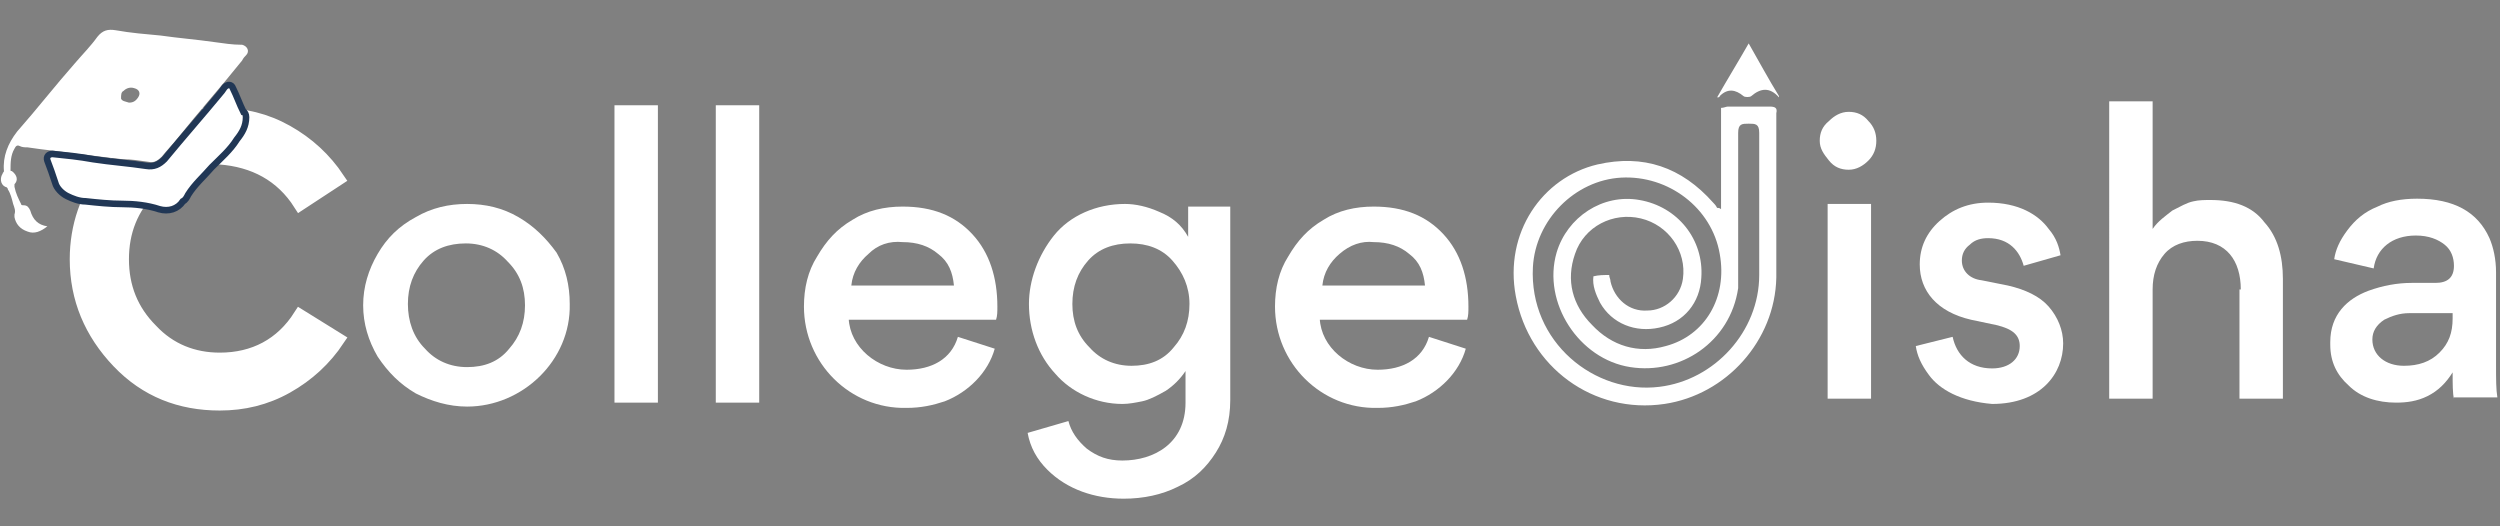
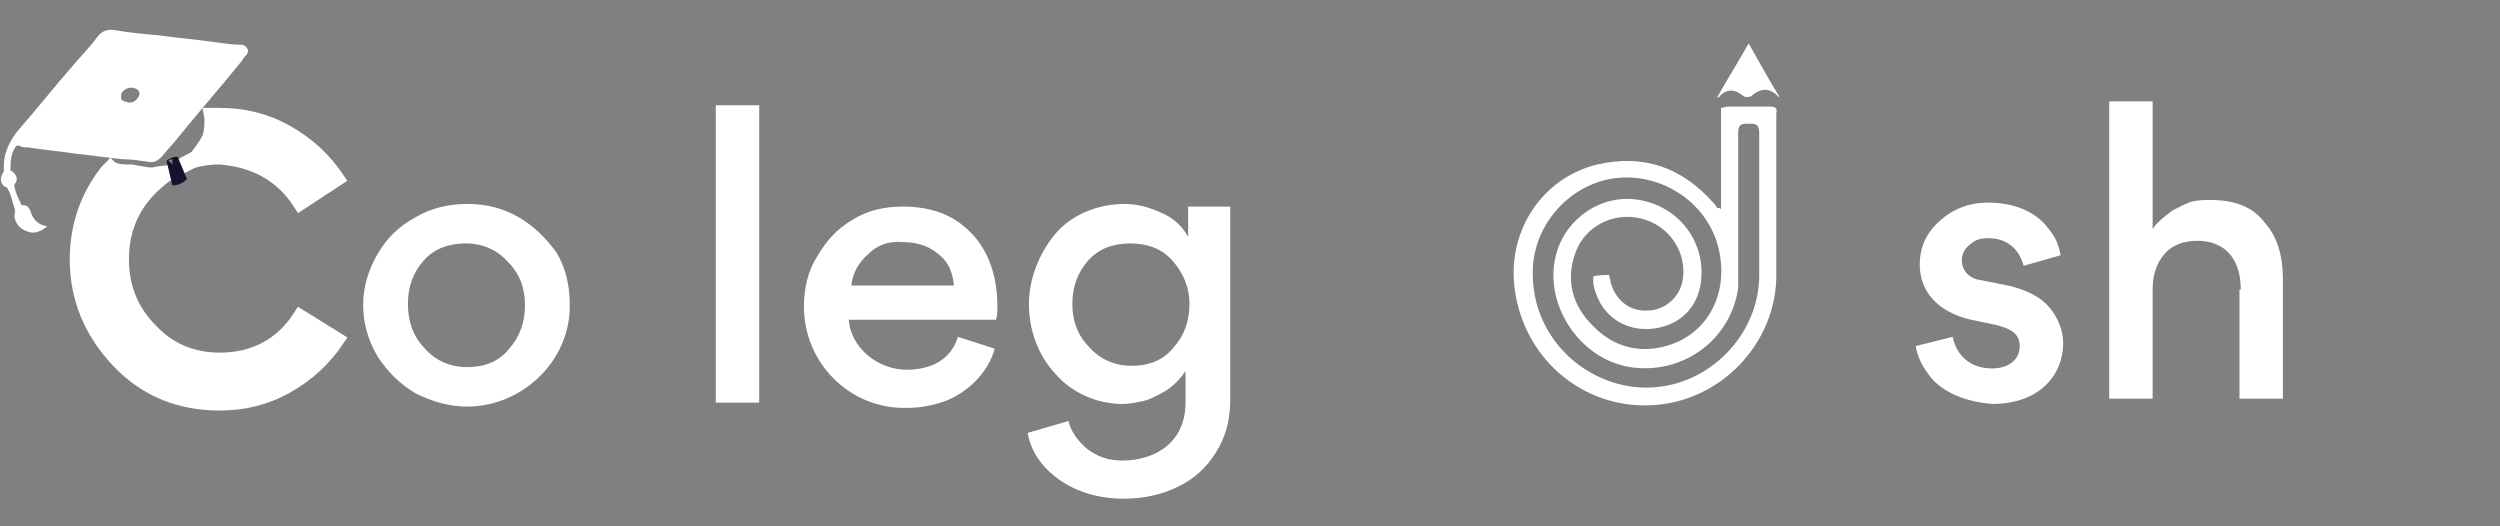
<svg xmlns="http://www.w3.org/2000/svg" version="1.1" id="Layer_1" x="0px" y="0px" width="190px" height="40px" viewBox="0 0 190 40" enable-background="new 0 0 190 40" xml:space="preserve">
  <rect x="0" y="0" width="190" height="40" fill="#808080" stroke="none" />
  <g>
    <path fill="#FFFFFF" d="M28.7,19.3c0.7-1.2,1.6-2.1,2.9-2.8c1.2-0.7,2.5-1,3.9-1c1.4,0,2.7,0.3,3.9,1c1.2,0.7,2.1,1.6,2.9,2.7   c0.7,1.2,1,2.5,1,3.9c0.1,4.3-3.6,7.8-7.8,7.8c-1.4,0-2.7-0.4-3.9-1c-1.2-0.7-2.1-1.6-2.9-2.8c-0.7-1.2-1.1-2.5-1.1-3.9   C27.6,21.8,28,20.5,28.7,19.3z M32.3,26.5c0.8,0.9,1.9,1.4,3.2,1.4s2.4-0.4,3.2-1.4c0.8-0.9,1.2-2,1.2-3.3c0-1.3-0.4-2.4-1.3-3.3   c-0.8-0.9-1.9-1.4-3.2-1.4s-2.4,0.4-3.2,1.3c-0.8,0.9-1.2,2-1.2,3.3C31,24.4,31.4,25.6,32.3,26.5z" />
-     <path fill="#FFFFFF" d="M50,30.6h-3.3V8H50V30.6z" />
    <path fill="#FFFFFF" d="M57.7,30.6h-3.3V8h3.3V30.6z" />
    <path fill="#FFFFFF" d="M64.5,24.2c0.1,2.2,2.2,3.9,4.4,3.9c1.9,0,3.4-0.8,3.9-2.5l2.8,0.9c-0.5,1.8-2,3.3-3.8,4   c-0.9,0.3-1.8,0.5-2.9,0.5c-4.3,0.1-7.8-3.4-7.8-7.7c0-1.4,0.3-2.7,1-3.8c0.7-1.2,1.5-2.1,2.7-2.8c1.1-0.7,2.4-1,3.8-1   c2.3,0,4,0.7,5.3,2.1c1.3,1.4,1.9,3.3,1.9,5.5c0,0.4,0,0.7-0.1,1H64.5z M66,19.3c-0.7,0.6-1.2,1.4-1.3,2.4h7.8   c-0.1-1-0.4-1.8-1.2-2.4c-0.7-0.6-1.6-0.9-2.7-0.9C67.6,18.3,66.7,18.6,66,19.3z" />
    <path fill="#FFFFFF" d="M80.2,28.4c-1.3-1.4-2-3.3-2-5.3c0-1.8,0.7-3.7,1.9-5.2c1.2-1.5,3.2-2.4,5.4-2.4c0.8,0,1.7,0.2,2.6,0.6   c1,0.4,1.7,1,2.2,1.9v-2.3h3.2v14.7c0,1.6-0.4,2.9-1.1,4c-0.7,1.1-1.6,2-2.9,2.6c-1.2,0.6-2.6,0.9-4.1,0.9c-2.2,0-4.3-0.7-5.8-2.2   c-0.8-0.8-1.3-1.7-1.5-2.8l3.1-0.9c0.2,0.8,0.7,1.5,1.4,2.1c0.8,0.6,1.6,0.9,2.7,0.9c2.4,0,4.8-1.3,4.8-4.4v-2.4   c-0.4,0.6-0.9,1.1-1.5,1.5c-0.7,0.4-1.3,0.7-1.8,0.8c-0.5,0.1-1,0.2-1.5,0.2C83.3,30.7,81.4,29.8,80.2,28.4z M89.1,19.8   c-0.8-0.9-1.9-1.3-3.2-1.3c-1.3,0-2.4,0.4-3.2,1.3c-0.8,0.9-1.2,2-1.2,3.3s0.4,2.4,1.3,3.3c0.8,0.9,1.9,1.4,3.2,1.4   c1.3,0,2.4-0.4,3.2-1.4c0.8-0.9,1.2-2,1.2-3.3S89.9,20.7,89.1,19.8z" />
-     <path fill="#FFFFFF" d="M100.3,24.2c0.1,2.2,2.2,3.9,4.4,3.9c1.9,0,3.4-0.8,3.9-2.5l2.8,0.9c-0.5,1.8-2,3.3-3.8,4   c-0.9,0.3-1.8,0.5-2.9,0.5c-4.3,0.1-7.8-3.4-7.8-7.7c0-1.4,0.3-2.7,1-3.8c0.7-1.2,1.5-2.1,2.7-2.8c1.1-0.7,2.4-1,3.8-1   c2.3,0,4,0.7,5.3,2.1c1.3,1.4,1.9,3.3,1.9,5.5c0,0.4,0,0.7-0.1,1H100.3z M101.8,19.3c-0.7,0.6-1.2,1.4-1.3,2.4h7.8   c-0.1-1-0.4-1.8-1.2-2.4c-0.7-0.6-1.6-0.9-2.7-0.9C103.5,18.3,102.6,18.6,101.8,19.3z" />
  </g>
  <g>
-     <path fill="#FFFFFF" d="M138.3,10.7c0-0.6,0.2-1.1,0.7-1.5c0.4-0.4,0.9-0.7,1.5-0.7c0.6,0,1.1,0.2,1.5,0.7c0.4,0.4,0.6,0.9,0.6,1.5   c0,0.6-0.2,1.1-0.6,1.5c-0.4,0.4-0.9,0.7-1.5,0.7c-0.6,0-1.1-0.2-1.5-0.7S138.3,11.3,138.3,10.7z M138.9,15.5h3.3v14.8h-3.3V15.5z" />
    <path fill="#FFFFFF" d="M146.6,28.5c-0.6-0.8-0.9-1.5-1-2.2l2.8-0.7c0.3,1.4,1.3,2.4,3,2.4c1.3,0,2.1-0.7,2.1-1.7   c0-0.8-0.5-1.3-1.8-1.6l-1.9-0.4c-2.6-0.6-3.9-2.2-3.9-4.2c0-1.3,0.5-2.4,1.5-3.3c1-0.9,2.2-1.4,3.7-1.4c2.3,0,3.8,0.9,4.6,2   c0.6,0.7,0.8,1.4,0.9,2l-2.8,0.8c-0.3-1.1-1.1-2.1-2.7-2.1c-0.5,0-1,0.1-1.4,0.5c-0.4,0.3-0.6,0.7-0.6,1.2c0,0.8,0.6,1.4,1.5,1.5   l2,0.4c1.3,0.3,2.4,0.8,3.1,1.6c0.7,0.8,1.1,1.8,1.1,2.8c0,2.3-1.7,4.6-5.4,4.6C149,30.5,147.4,29.6,146.6,28.5z" />
    <path fill="#FFFFFF" d="M170.3,22c0-2.2-1.1-3.7-3.3-3.7c-1,0-1.9,0.3-2.5,1c-0.6,0.7-0.9,1.6-0.9,2.7v8.3h-3.3V7.7h3.3v9.7   c0.4-0.6,1-1,1.5-1.4c0.6-0.3,1.1-0.6,1.6-0.7c0.4-0.1,0.9-0.1,1.3-0.1c1.8,0,3.2,0.5,4.1,1.7c1,1.1,1.4,2.6,1.4,4.3v9.1h-3.3V22z" />
-     <path fill="#FFFFFF" d="M186.5,30.3c-0.1-0.4-0.1-1.1-0.1-2c-0.5,0.8-1.1,1.4-1.9,1.8c-0.8,0.4-1.6,0.5-2.4,0.5   c-1.4,0-2.7-0.4-3.6-1.3c-0.9-0.8-1.4-1.8-1.4-3.1V26c0-2.1,1.3-3.3,2.9-3.9c1.1-0.4,2.2-0.6,3.3-0.6h1.8c0.9,0,1.4-0.4,1.4-1.3   c0-0.6-0.2-1.2-0.7-1.6c-0.5-0.4-1.2-0.7-2.2-0.7c-1.8,0-3,1-3.2,2.5l-3-0.7c0.1-0.7,0.4-1.4,1-2.2c0.6-0.8,1.3-1.4,2.3-1.8   c0.8-0.4,1.8-0.6,3-0.6c2.8,0,4.6,1,5.5,3c0.3,0.7,0.5,1.6,0.5,2.6v7.1c0,1,0,1.8,0.1,2.4H186.5z M186.3,23.8h-3.2   c-0.7,0-1.3,0.2-1.9,0.5c-0.6,0.4-0.9,0.9-0.9,1.5c0,1.2,1,2,2.4,2c1.1,0,2-0.3,2.7-1c0.7-0.7,1-1.5,1-2.6V23.8z" />
  </g>
  <g>
    <path fill="#FFFFFF" stroke="#FFFFFF" stroke-miterlimit="10" d="M22.8,15.5l2.9-1.9c-1-1.5-2.3-2.7-3.9-3.6   c-1.6-0.9-3.3-1.3-5.1-1.3c-0.2,0-0.5,0-0.7,0c0.1,0.5,0,1.6-0.2,1.9c-0.2,0.4-0.6,0.9-0.8,1.2c-0.2,0.3-1,0.5-1.4,0.9   c1-0.5,2-0.7,3.1-0.7C19.3,12.2,21.4,13.3,22.8,15.5z M16.7,27.3c-2,0-3.8-0.7-5.2-2.2c-1.5-1.5-2.2-3.3-2.2-5.4   c0-2.1,0.7-3.9,2.2-5.4c0.5-0.5,1.1-1,1.7-1.3c-0.5,0.1-1.2,0.1-1.4,0.2c-0.4,0.1-1.2-0.1-1.8-0.2C9.4,13,9.2,13,8.8,12.9   c-0.3-0.1-0.4-0.2-0.4-0.2c-0.1,0.1-0.2,0.2-0.3,0.3c-1.5,1.9-2.3,4.2-2.3,6.7c0,3,1.1,5.6,3.2,7.8c2.1,2.2,4.7,3.2,7.7,3.2   c1.8,0,3.5-0.4,5.1-1.3c1.6-0.9,2.9-2.1,3.9-3.6L22.8,24C21.4,26.2,19.3,27.3,16.7,27.3z" />
  </g>
  <path fill="#15122E" stroke="#15122E" stroke-width="2" stroke-linecap="round" stroke-linejoin="bevel" stroke-miterlimit="10" d="  M13.5,12.9c-0.1,0.1-0.2,0.2-0.4,0.2C13.3,13,13.4,12.9,13.5,12.9z" />
  <path fill-rule="evenodd" clip-rule="evenodd" fill="#FFFFFF" d="M130.8,15.9c0-2.6,0-5.1,0-7.7c0.2,0,0.4-0.1,0.5-0.1  c1.1,0,2.2,0,3.2,0c0.4,0,0.6,0.1,0.5,0.5c0,4.2,0,8.3,0,12.5c-0.1,4.8-3.8,8.9-8.5,9.6c-5.4,0.8-10.3-2.8-11.3-8.2  c-0.9-4.8,2-9,6.2-10c3.5-0.8,6.4,0.2,8.8,2.9c0.1,0.1,0.2,0.2,0.3,0.4C130.6,15.8,130.7,15.8,130.8,15.9z M122.3,20.9  c0,0.2,0.1,0.3,0.1,0.5c0.3,1.3,1.4,2.3,2.8,2.2c1.3,0,2.5-1,2.7-2.4c0.3-2.1-1.1-4.1-3.2-4.6c-2.1-0.5-4.3,0.6-5,2.7  c-0.7,2-0.2,3.9,1.3,5.4c1.5,1.6,3.5,2.2,5.6,1.6c3-0.8,4.7-3.7,4.1-7c-0.6-3.5-3.9-6-7.5-5.8c-3.5,0.2-6.5,3.2-6.7,6.8  c-0.3,5.7,4.7,9.7,9.6,9.1c4.2-0.5,7.6-4.2,7.6-8.5c0-3.6,0-7.2,0-10.8c0-0.7-0.3-0.7-0.8-0.7c-0.5,0-0.8,0-0.8,0.7  c0,3.6,0,7.1,0,10.7c0,0.4,0,0.7,0,1.1c-0.6,4.1-4.4,6.6-8.2,6c-3.9-0.6-6.7-4.9-5.6-8.7c0.8-2.7,3.5-4.5,6.3-4  c2.9,0.5,4.9,3,4.7,5.9c-0.1,1.9-1.3,3.4-3.2,3.8c-1.8,0.4-3.6-0.3-4.5-1.9c-0.3-0.6-0.6-1.3-0.5-2  C121.5,20.9,121.9,20.9,122.3,20.9z" />
  <path fill-rule="evenodd" clip-rule="evenodd" fill="#FFFFFF" d="M135.2,7.3c-0.8-1.3-1.5-2.6-2.3-4c-0.8,1.4-1.6,2.7-2.4,4.1  c0.1,0,0.2,0,0.2-0.1c0.6-0.6,1.2-0.5,1.8,0c0.1,0.1,0.5,0.1,0.6,0c0.7-0.6,1.4-0.7,2.1,0.1C135.2,7.4,135.2,7.3,135.2,7.3z" />
  <path fill-rule="evenodd" clip-rule="evenodd" fill="#FFFFFF" d="M3.6,17.2c-0.5,0.4-1,0.6-1.5,0.4c-0.6-0.2-0.9-0.6-1-1.1  c0-0.1,0-0.1,0-0.2c0.1-0.3,0-0.5-0.1-0.8c-0.1-0.4-0.2-0.8-0.4-1.1c0-0.1-0.1-0.2-0.2-0.2c-0.4-0.2-0.4-0.7-0.2-1  c0-0.1,0.1-0.1,0.1-0.2c-0.1-1.1,0.3-2.1,1-3c1.5-1.7,2.9-3.5,4.4-5.2c0.6-0.7,1.2-1.3,1.7-2c0.4-0.5,0.8-0.6,1.4-0.5  c1.1,0.2,2.3,0.3,3.4,0.4c1.4,0.2,2.7,0.3,4.1,0.5c0.7,0.1,1.4,0.2,2,0.2c0,0,0.1,0,0.1,0c0.4,0.1,0.6,0.5,0.3,0.8  c-0.1,0.1-0.2,0.2-0.3,0.4c-1.6,2-3.3,3.9-4.9,5.9c-0.4,0.5-0.8,0.9-1.2,1.4c-0.3,0.3-0.6,0.5-1,0.4c-0.7-0.1-1.3-0.2-2-0.2  c-1.1-0.1-2.3-0.3-3.4-0.4c-1.3-0.2-2.5-0.3-3.8-0.5c-0.2,0-0.4,0-0.6-0.1c-0.2-0.1-0.3,0-0.4,0.2c-0.3,0.5-0.3,1.1-0.3,1.6  c0,0.1,0,0.1,0.1,0.1c0.4,0.3,0.5,0.7,0.2,1c0,0,0,0.1,0,0.2c0.1,0.5,0.3,0.9,0.5,1.3c0,0.1,0.1,0.1,0.2,0.1c0.3,0,0.4,0.2,0.5,0.4  C2.5,16.7,2.9,17.1,3.6,17.2z M9.8,7.8c0.3,0,0.5-0.1,0.7-0.4c0.2-0.3,0.1-0.6-0.3-0.7c-0.3-0.1-0.6,0-0.8,0.2  C9.2,7,9.2,7.2,9.2,7.5C9.3,7.7,9.5,7.7,9.8,7.8z" />
-   <path fill-rule="evenodd" clip-rule="evenodd" fill="#FFFFFF" stroke="#213755" stroke-width="0.5" stroke-miterlimit="10" d="  M18.7,8.9c0,0.7-0.3,1.2-0.7,1.7c-0.5,0.8-1.2,1.4-1.9,2.1c-0.6,0.7-1.3,1.3-1.8,2.1c-0.1,0.2-0.2,0.4-0.4,0.5  c-0.4,0.6-1.1,0.8-1.8,0.6c-0.9-0.3-1.9-0.4-2.8-0.4c-0.9,0-1.9-0.1-2.8-0.2c-0.5,0-1-0.2-1.4-0.4c-0.4-0.2-0.8-0.6-0.9-1  c-0.2-0.6-0.4-1.2-0.6-1.7c-0.1-0.3,0.1-0.5,0.4-0.5c1,0.1,2,0.2,3.1,0.4c1.3,0.2,2.7,0.3,4,0.5c0.6,0.1,1-0.1,1.4-0.5  c1.4-1.7,2.9-3.4,4.3-5.1c0.1-0.1,0.2-0.3,0.3-0.4c0.2-0.2,0.5-0.2,0.6,0.1c0.3,0.6,0.5,1.2,0.8,1.8C18.6,8.5,18.7,8.7,18.7,8.9z" />
  <g>
</g>
  <g>
</g>
  <g>
</g>
  <g>
</g>
  <g>
</g>
  <g>
</g>
  <g>
</g>
</svg>